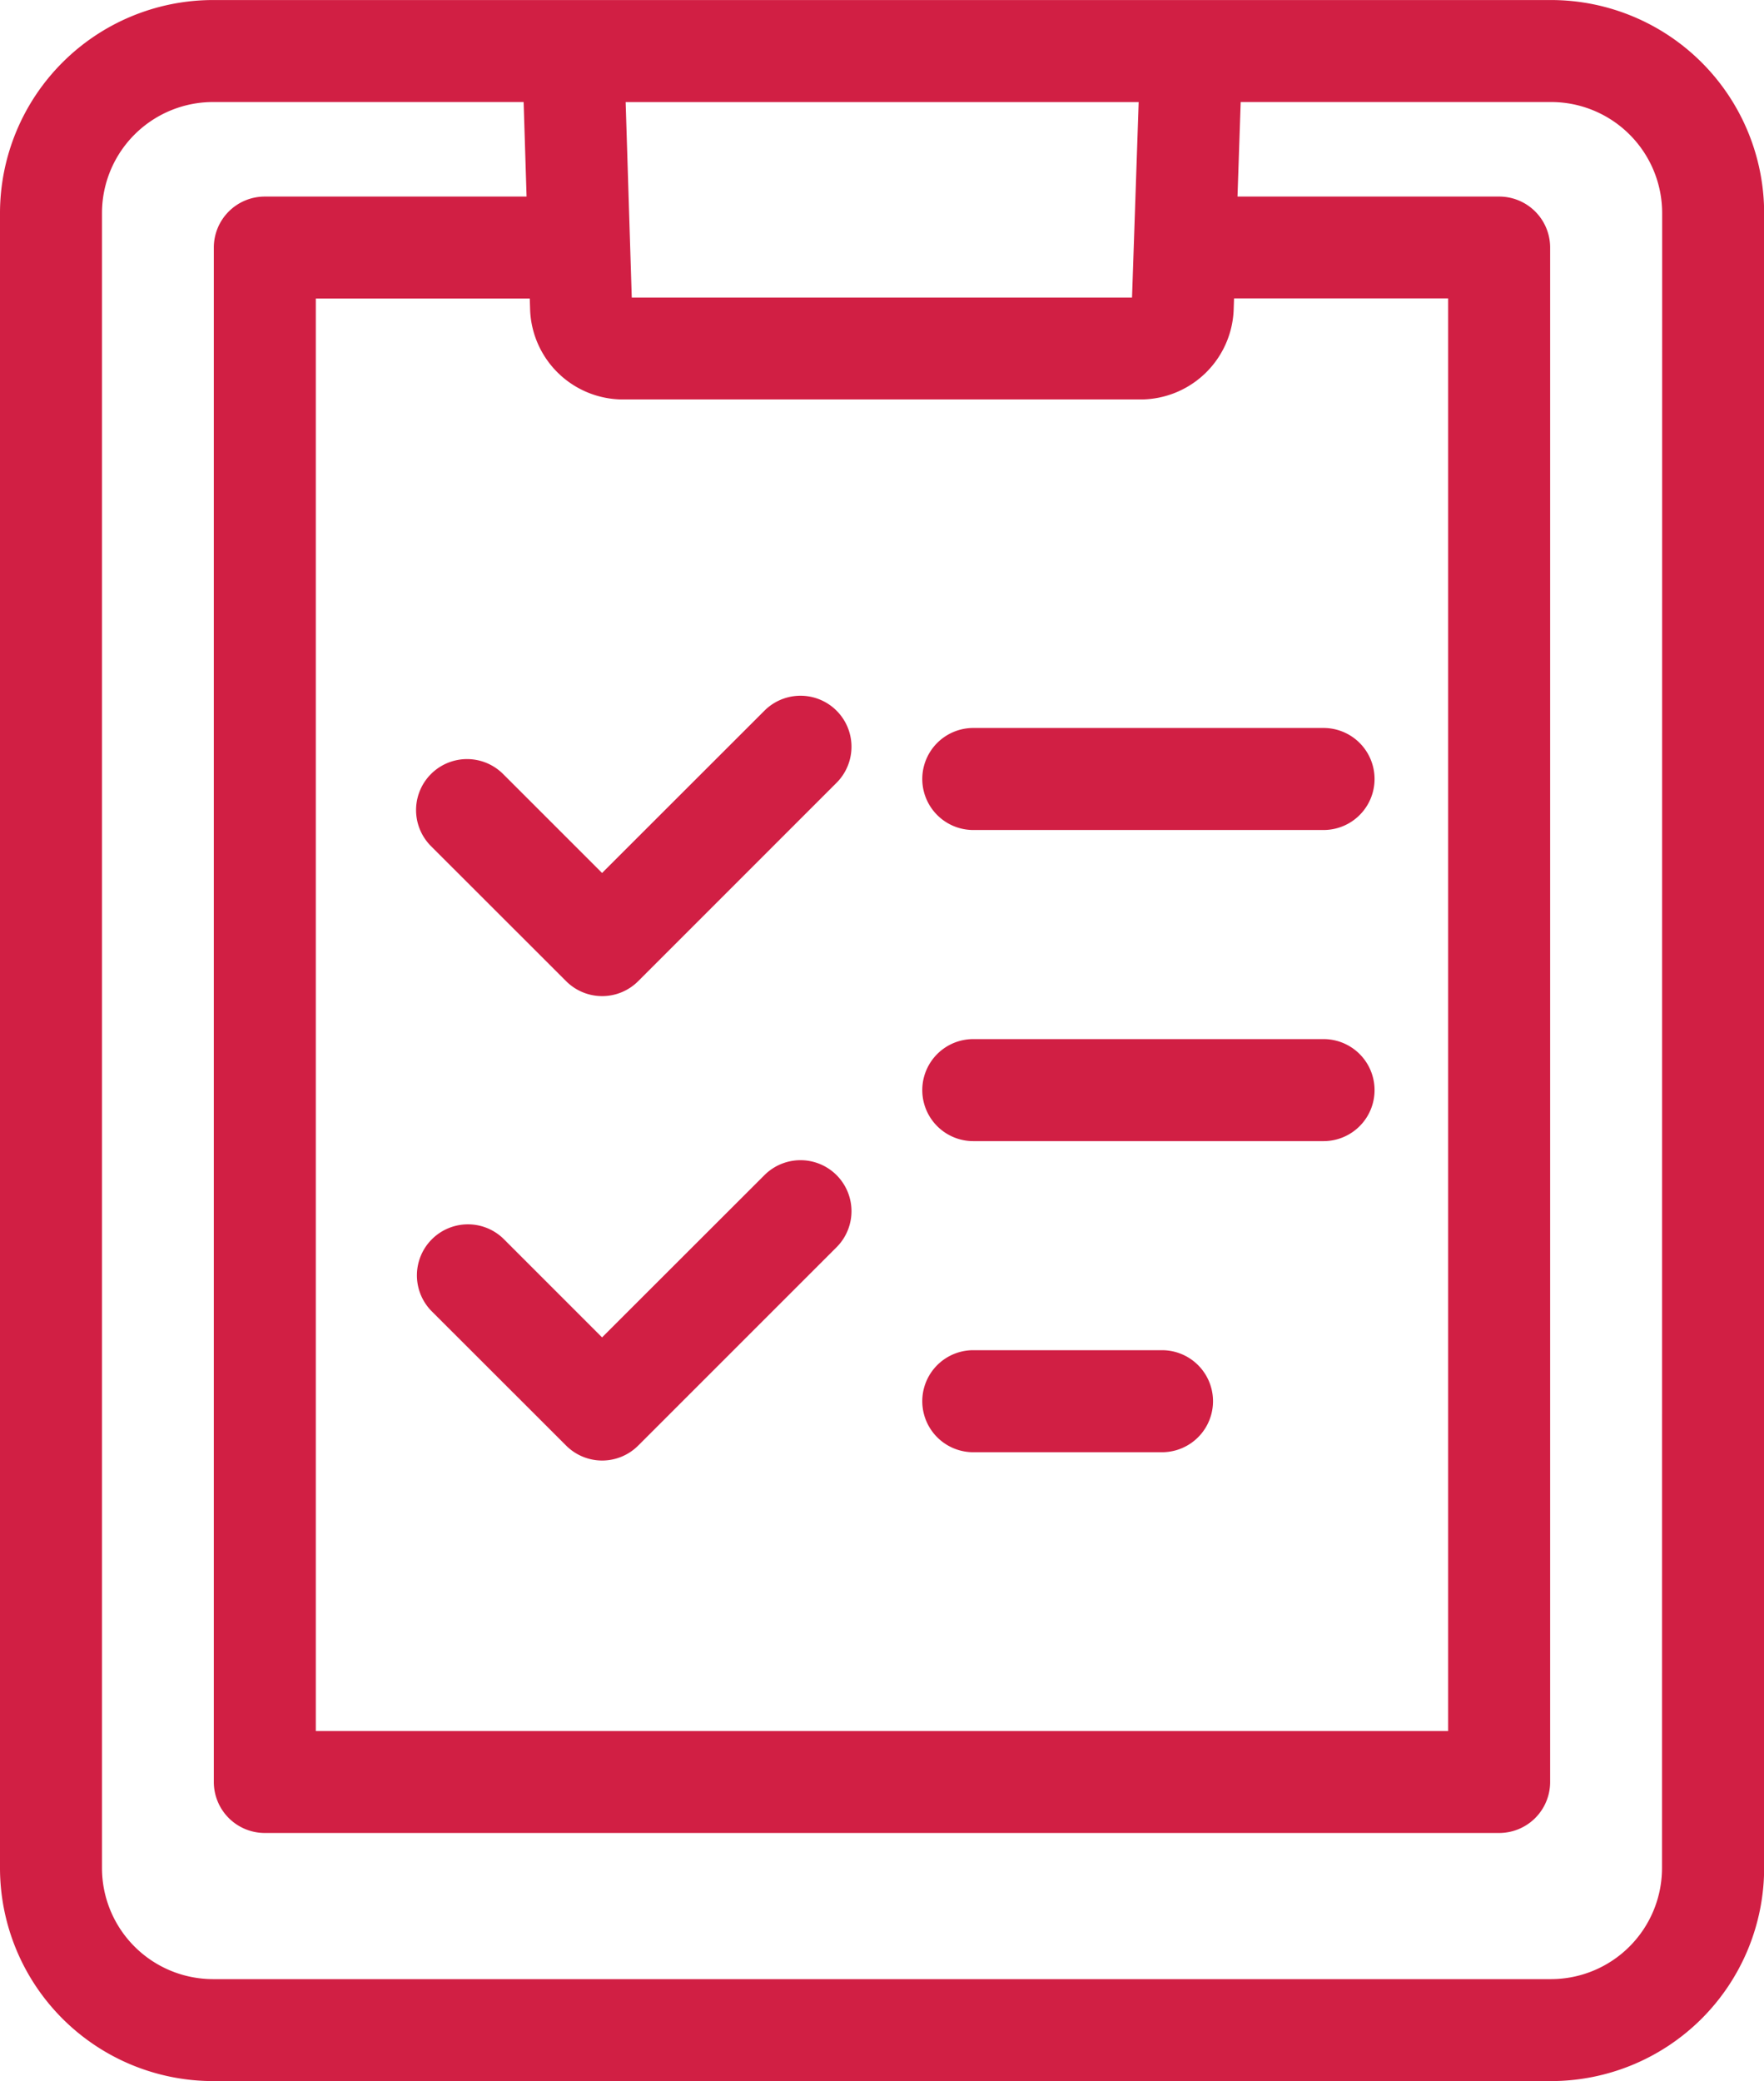
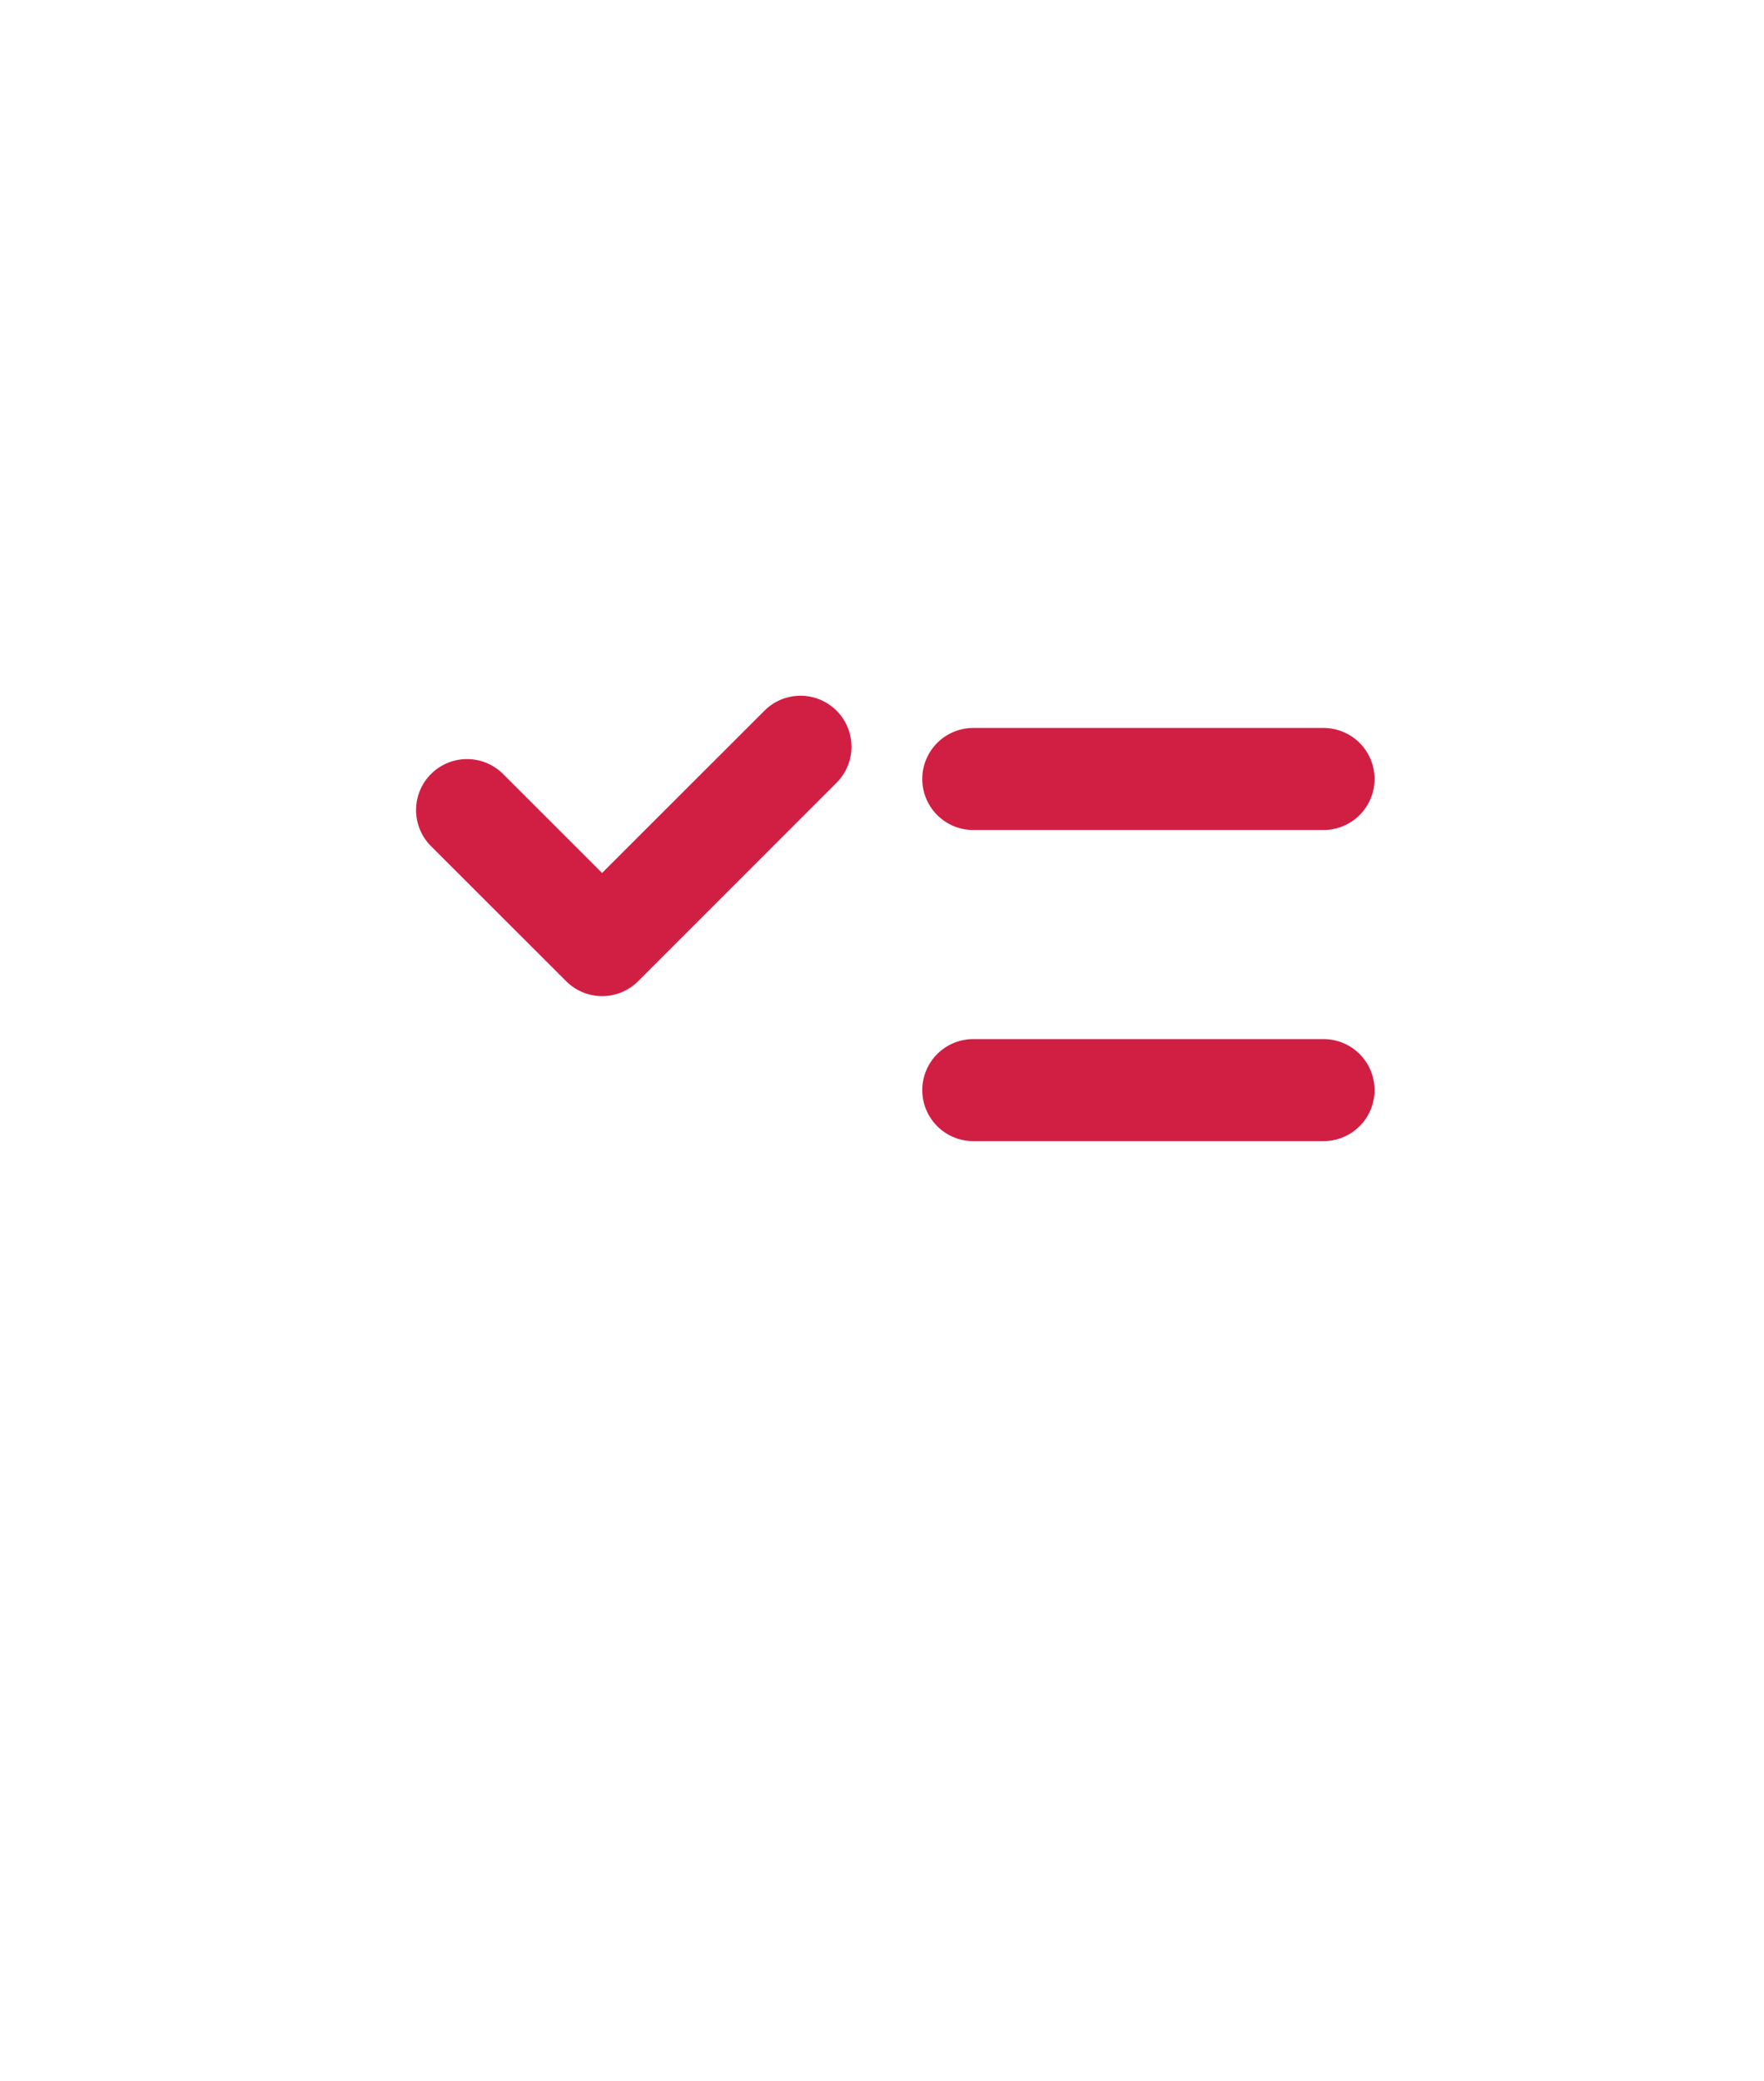
<svg xmlns="http://www.w3.org/2000/svg" id="Layer_1" data-name="Layer 1" viewBox="0 0 501.42 591.5">
  <defs>
    <style>.cls-1{fill:#d11f44;}</style>
  </defs>
-   <path class="cls-1" d="M489,5.89H108.62A60.61,60.61,0,0,0,48.08,66.43V536.84a60.61,60.61,0,0,0,60.54,60.54H489a60.61,60.61,0,0,0,60.54-60.54V66.43A60.61,60.61,0,0,0,489,5.89ZM198.77,94A26.45,26.45,0,0,0,225,119.42H372.48A26.52,26.52,0,0,0,398.75,94l.11-3.3h60.86V497.88H137.85V90.73h60.82Zm171.09-3.55H227.66l-1.74-55.56H371.75Zm150.65,446.4A31.59,31.59,0,0,1,489,568.4H108.62a31.59,31.59,0,0,1-31.55-31.56V66.43a31.58,31.58,0,0,1,31.55-31.55h88.3l.84,26.87H123.35a14.49,14.49,0,0,0-14.49,14.49V512.37a14.49,14.49,0,0,0,14.49,14.49H474.21a14.49,14.49,0,0,0,14.5-14.49V76.24a14.49,14.49,0,0,0-14.5-14.49H399.84l.91-26.87H489a31.58,31.58,0,0,1,31.55,31.55Z" transform="translate(-48.08 -5.88)" />
  <path class="cls-1" d="M324.74,241.79H424.3a14.49,14.49,0,1,0,0-29H324.74a14.49,14.49,0,1,0,0,29Z" transform="translate(-48.08 -5.88)" />
  <path class="cls-1" d="M324.74,330.22H424.3a14.5,14.5,0,0,0,0-29H324.74a14.5,14.5,0,1,0,0,29Z" transform="translate(-48.08 -5.88)" />
-   <path class="cls-1" d="M324.74,418.64h53.64a14.49,14.49,0,1,0,0-29H324.74a14.49,14.49,0,1,0,0,29Z" transform="translate(-48.08 -5.88)" />
  <path class="cls-1" d="M209,284.75a14.47,14.47,0,0,0,20.49,0l56.38-56.38a14.49,14.49,0,1,0-20.49-20.5L219.22,254l-28.13-28.12a14.49,14.49,0,0,0-20.5,20.49Z" transform="translate(-48.08 -5.88)" />
-   <path class="cls-1" d="M209,416.75a14.47,14.47,0,0,0,20.49,0l56.38-56.37a14.49,14.49,0,1,0-20.49-20.5L219.22,386l-28.13-28.13a14.5,14.5,0,0,0-20.5,20.5Z" transform="translate(-48.08 -5.88)" />
</svg>